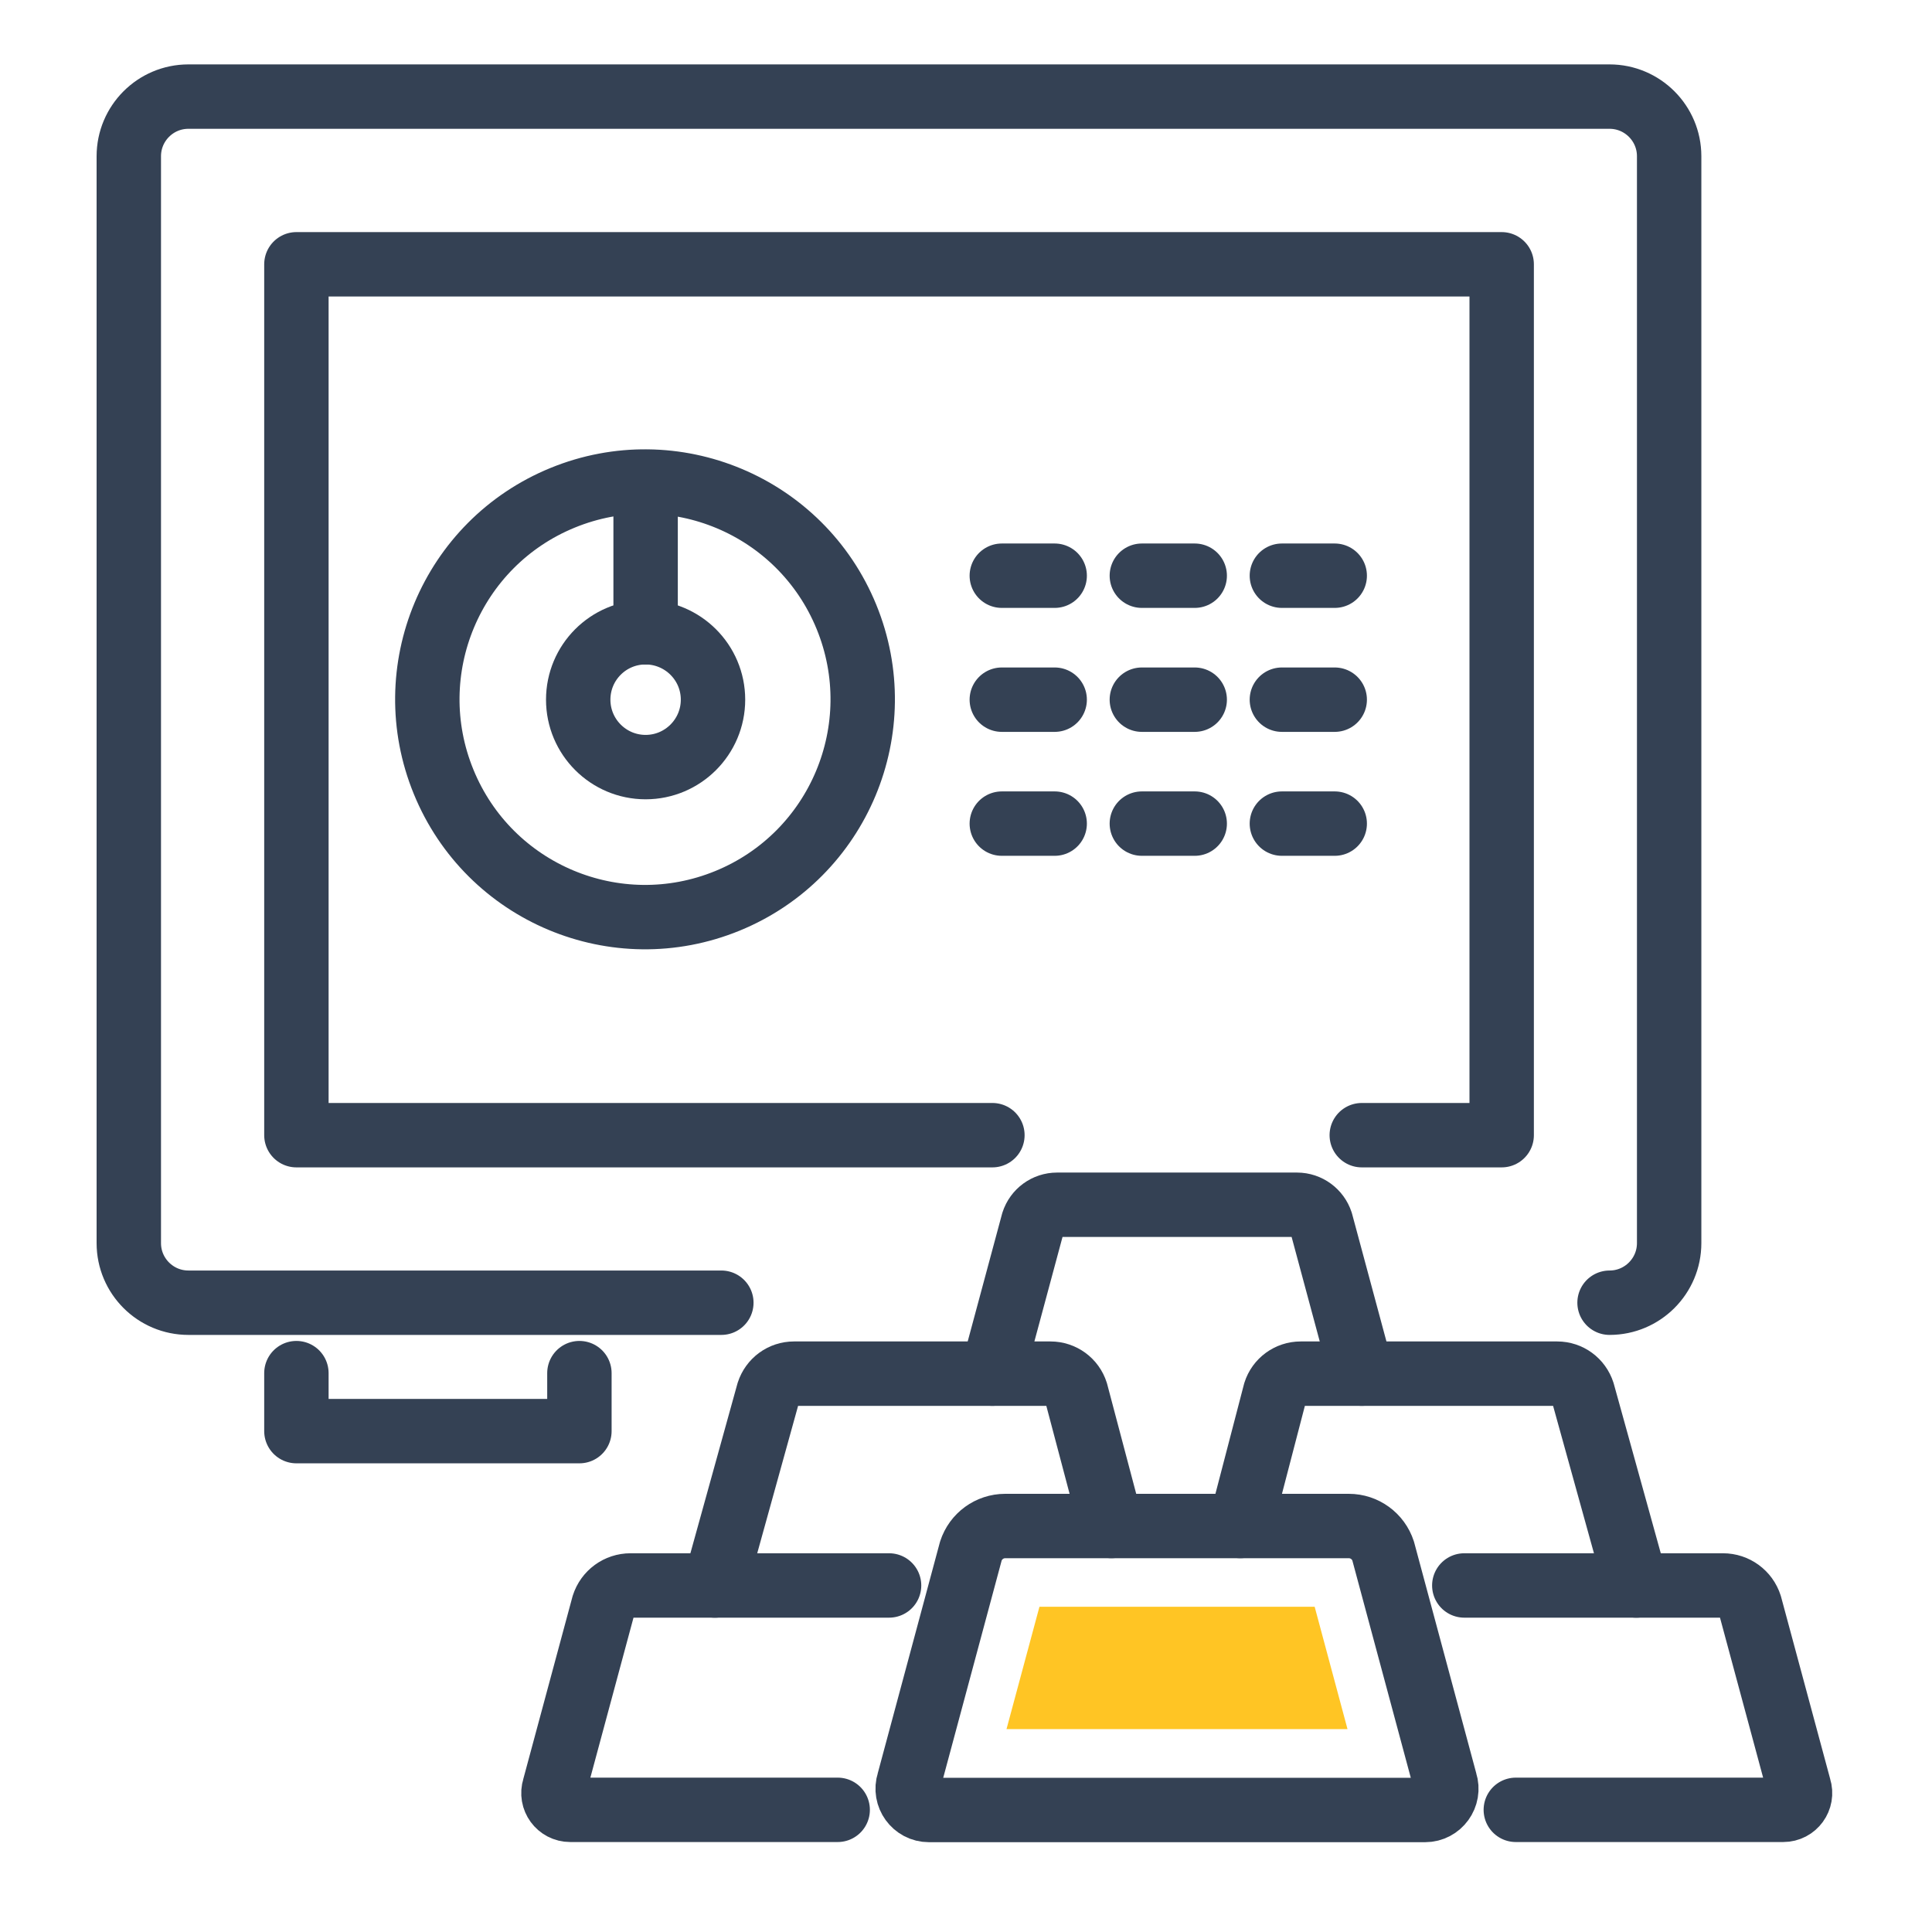
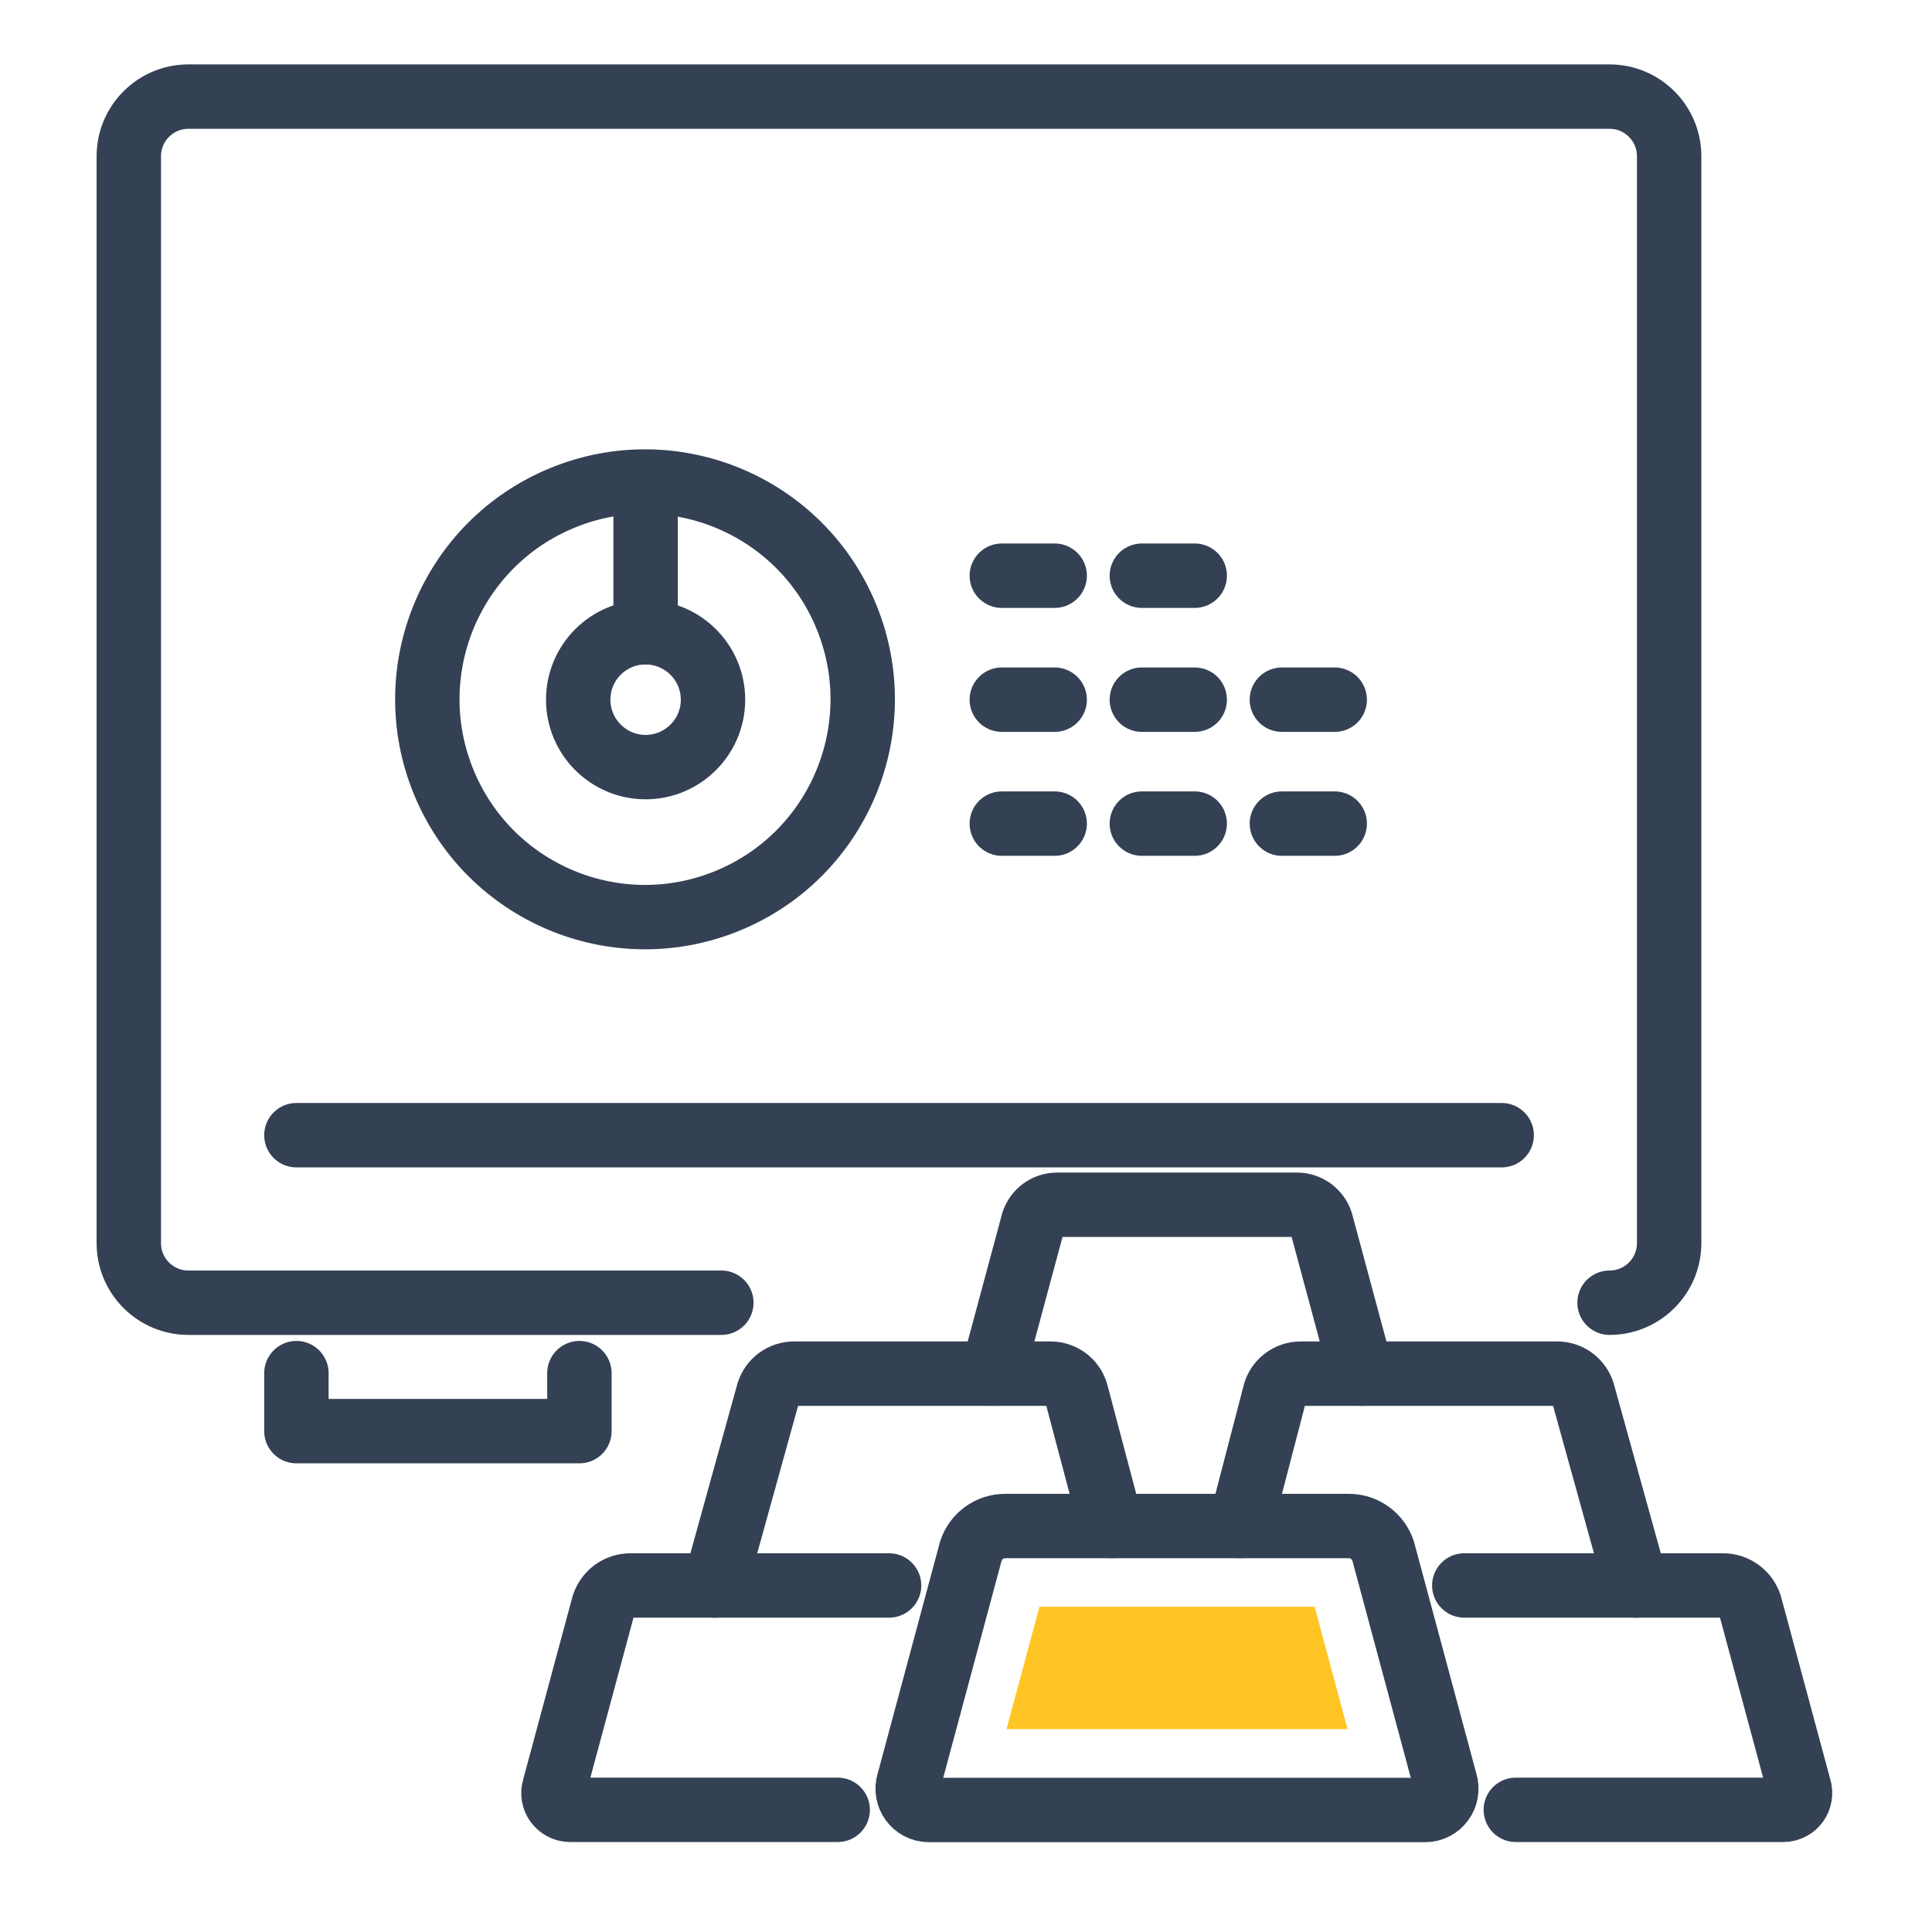
<svg xmlns="http://www.w3.org/2000/svg" width="60" height="60" viewBox="0 0 60 60" fill="none">
  <rect width="60" height="60" fill="none" />
  <path d="M27.611 49.238H24.77H19.582C19.197 49.238 18.859 49.485 18.742 49.853L17.213 55.524C17.105 55.863 17.355 56.206 17.71 56.206H24.774H26.015" stroke="#344154" stroke-width="2" stroke-miterlimit="10" stroke-linecap="round" stroke-linejoin="round" />
  <path d="M45.475 49.238H48.315H53.508C53.892 49.238 54.231 49.485 54.348 49.853L55.877 55.524C55.985 55.863 55.734 56.206 55.38 56.206H48.315H47.075" stroke="#344154" stroke-width="2" stroke-miterlimit="10" stroke-linecap="round" stroke-linejoin="round" />
  <path d="M42.955 48.169C42.805 47.705 42.374 47.392 41.89 47.392H37.783H31.216C30.732 47.392 30.301 47.705 30.151 48.169L28.221 55.345C28.083 55.772 28.401 56.211 28.848 56.211H37.783H44.258C44.705 56.211 45.023 55.772 44.885 55.345L42.955 48.169Z" stroke="#344154" stroke-width="2" stroke-miterlimit="10" stroke-linecap="round" stroke-linejoin="round" />
  <path d="M31.258 53.699L32.281 49.899H40.828L41.848 53.699H31.258Z" fill="#FFC524" />
  <path d="M42.291 42.66L41.025 37.958C40.92 37.637 40.62 37.415 40.281 37.415H37.416H32.829C32.49 37.415 32.19 37.632 32.085 37.958L30.819 42.66" stroke="#344154" stroke-width="2" stroke-miterlimit="10" stroke-linecap="round" stroke-linejoin="round" />
  <path d="M22.201 49.239L23.864 43.241C23.977 42.894 24.294 42.66 24.657 42.66H29.558H32.624C32.987 42.66 33.309 42.894 33.418 43.241L34.516 47.391" stroke="#344154" stroke-width="2" stroke-miterlimit="10" stroke-linecap="round" stroke-linejoin="round" />
  <path d="M50.817 49.239L49.154 43.241C49.042 42.894 48.724 42.66 48.361 42.66H43.461H40.394C40.031 42.66 39.709 42.894 39.6 43.241L38.519 47.391" stroke="#344154" stroke-width="2" stroke-miterlimit="10" stroke-linecap="round" stroke-linejoin="round" />
-   <path d="M30.82 35.254H9.205V8.208H46.636V35.254H42.291" stroke="#344154" stroke-width="2" stroke-miterlimit="10" stroke-linecap="round" stroke-linejoin="round" />
+   <path d="M30.82 35.254H9.205H46.636V35.254H42.291" stroke="#344154" stroke-width="2" stroke-miterlimit="10" stroke-linecap="round" stroke-linejoin="round" />
  <path d="M22.402 40.457H5.851C4.831 40.457 4 39.63 4 38.606V4.852C4 3.832 4.827 3 5.851 3H49.986C51.005 3 51.837 3.828 51.837 4.852V38.606C51.837 39.626 51.009 40.457 49.986 40.457" stroke="#344154" stroke-width="2" stroke-miterlimit="10" stroke-linecap="round" stroke-linejoin="round" />
  <path d="M17.994 42.644V44.445H9.205V42.644" stroke="#344154" stroke-width="2" stroke-miterlimit="10" stroke-linecap="round" stroke-linejoin="round" />
  <path d="M31.112 17.879H32.754" stroke="#344154" stroke-width="2" stroke-miterlimit="10" stroke-linecap="round" stroke-linejoin="round" />
  <path d="M35.461 17.879H37.103" stroke="#344154" stroke-width="2" stroke-miterlimit="10" stroke-linecap="round" stroke-linejoin="round" />
-   <path d="M39.81 17.879H41.451" stroke="#344154" stroke-width="2" stroke-miterlimit="10" stroke-linecap="round" stroke-linejoin="round" />
  <path d="M31.112 21.729H32.754" stroke="#344154" stroke-width="2" stroke-miterlimit="10" stroke-linecap="round" stroke-linejoin="round" />
  <path d="M35.461 21.729H37.103" stroke="#344154" stroke-width="2" stroke-miterlimit="10" stroke-linecap="round" stroke-linejoin="round" />
  <path d="M39.81 21.729H41.451" stroke="#344154" stroke-width="2" stroke-miterlimit="10" stroke-linecap="round" stroke-linejoin="round" />
  <path d="M31.112 25.578H32.754" stroke="#344154" stroke-width="2" stroke-miterlimit="10" stroke-linecap="round" stroke-linejoin="round" />
  <path d="M35.461 25.578H37.103" stroke="#344154" stroke-width="2" stroke-miterlimit="10" stroke-linecap="round" stroke-linejoin="round" />
  <path d="M39.81 25.578H41.451" stroke="#344154" stroke-width="2" stroke-miterlimit="10" stroke-linecap="round" stroke-linejoin="round" />
  <path d="M22.593 27.976C26.047 26.561 27.701 22.612 26.287 19.156C24.872 15.7 20.925 14.045 17.471 15.46C14.016 16.875 12.362 20.824 13.777 24.28C15.191 27.737 19.138 29.391 22.593 27.976Z" stroke="#344154" stroke-width="2" stroke-miterlimit="10" stroke-linecap="round" stroke-linejoin="round" />
  <path d="M20.05 14.966V19.639" stroke="#344154" stroke-width="2" stroke-miterlimit="10" stroke-linecap="round" stroke-linejoin="round" />
  <path d="M22.143 21.729C22.143 22.882 21.207 23.823 20.05 23.823C18.897 23.823 17.957 22.887 17.957 21.729C17.957 20.571 18.893 19.635 20.05 19.635C21.207 19.639 22.143 20.575 22.143 21.729Z" stroke="#344154" stroke-width="2" stroke-miterlimit="10" stroke-linecap="round" stroke-linejoin="round" />
</svg>